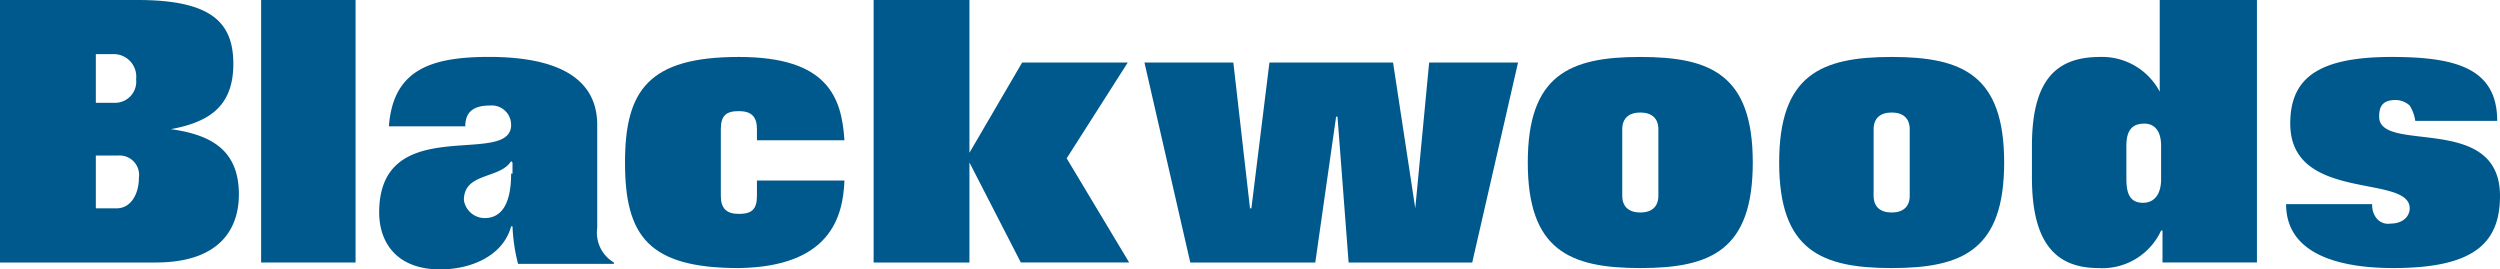
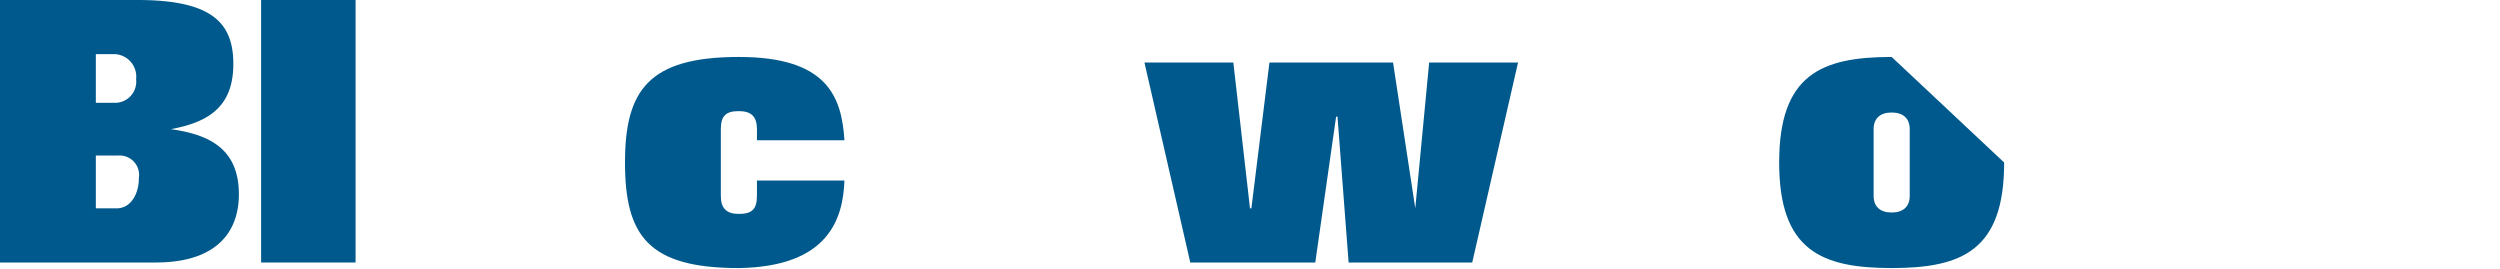
<svg xmlns="http://www.w3.org/2000/svg" width="153.16" height="16.507" viewBox="0 0 153.16 16.507">
  <g id="logo-blackwoods_1_" data-name="logo-blackwoods (1)" transform="translate(0 -0.6)">
    <path id="Path_601431" data-name="Path 601431" d="M10.466,8.513h0c2.3-.425,3.829-1.361,3.829-4C14.295,1.961,12.933.6,8.424.6H0V16.682H9.53c4,0,5.105-2.127,5.105-4.169C14.635,9.79,12.933,8.854,10.466,8.513ZM5.871,3.918H7.062A1.379,1.379,0,0,1,8.339,5.45,1.3,1.3,0,0,1,7.062,6.9H5.871Zm1.276,9.445H5.871V10.13H7.233a1.191,1.191,0,0,1,1.276,1.361C8.509,12.512,8,13.363,7.147,13.363Z" transform="translate(0 0)" fill="#00598c" />
    <rect id="Rectangle_10488" data-name="Rectangle 10488" width="5.786" height="16.082" transform="translate(15.997 0.6)" fill="#00598c" />
-     <path id="Path_601432" data-name="Path 601432" d="M67.959,19.266v-6.3c0-2.893-2.468-4.169-6.637-4.169-3.659,0-5.871.851-6.126,4.254h4.68c0-1.021.681-1.276,1.532-1.276a1.184,1.184,0,0,1,1.276,1.191c0,2.638-8.083-.851-8.083,5.361,0,1.787,1.021,3.489,3.744,3.489,1.787,0,3.829-.766,4.34-2.638h.085a10.712,10.712,0,0,0,.34,2.3H68.98v-.085A2.129,2.129,0,0,1,67.959,19.266Zm-5.275-3.318c0,1.872-.6,2.723-1.617,2.723a1.289,1.289,0,0,1-1.276-1.106c0-1.7,2.212-1.276,2.893-2.382l.085.085v.681Z" transform="translate(-31.371 -4.711)" fill="#00598c" />
    <path id="Path_601433" data-name="Path 601433" d="M103.444,13.905c-.17-2.638-1.021-5.105-6.467-5.105C91.447,8.8,90,10.842,90,15.267c0,4.51,1.447,6.467,6.977,6.467,5.531-.085,6.382-3.063,6.467-5.361H98.083v.936c0,.851-.34,1.106-1.106,1.106s-1.106-.34-1.106-1.106V13.225c0-.851.34-1.106,1.106-1.106s1.106.34,1.106,1.106v.681Z" transform="translate(-51.71 -4.711)" fill="#00598c" />
-     <path id="Path_601434" data-name="Path 601434" d="M141.371,4.429H134.9L131.671,9.96h0V.6H125.8V16.682h5.871V10.555h0l3.148,6.126h6.637L137.627,10.3Z" transform="translate(-72.279)" fill="#00598c" />
    <path id="Path_601435" data-name="Path 601435" d="M181.392,18.534h0L180.031,9.6h-7.573l-1.106,8.934h-.085L170.246,9.6H164.8l2.808,12.253h7.658l1.276-8.934h.085l.681,8.934h7.573L187.689,9.6h-5.446Z" transform="translate(-94.687 -5.171)" fill="#00598c" />
-     <path id="Path_601436" data-name="Path 601436" d="M226.892,8.8C222.553,8.8,220,9.906,220,15.267s2.553,6.467,6.892,6.467,6.892-1.106,6.892-6.467S231.232,8.8,226.892,8.8ZM228,17.309c0,.681-.425,1.021-1.106,1.021s-1.106-.34-1.106-1.021V13.225c0-.681.425-1.021,1.106-1.021s1.106.34,1.106,1.021Z" transform="translate(-126.402 -4.711)" fill="#00598c" />
-     <path id="Path_601437" data-name="Path 601437" d="M263.092,8.8c-4.34,0-6.892,1.106-6.892,6.467s2.553,6.467,6.892,6.467,6.892-1.106,6.892-6.467S267.432,8.8,263.092,8.8Zm1.106,8.509c0,.681-.425,1.021-1.106,1.021s-1.106-.34-1.106-1.021V13.225c0-.681.425-1.021,1.106-1.021s1.106.34,1.106,1.021Z" transform="translate(-147.201 -4.711)" fill="#00598c" />
-     <path id="Path_601438" data-name="Path 601438" d="M300.428,6.216h0a3.991,3.991,0,0,0-3.659-2.127c-2.638,0-4.169,1.361-4.169,5.446v1.957c0,4.084,1.532,5.531,4.084,5.531a3.959,3.959,0,0,0,3.829-2.3h.085v1.957h5.786V.6h-5.956V6.216Zm.085,5.361c0,.936-.426,1.447-1.106,1.447-.766,0-1.021-.511-1.021-1.447V9.534c0-.936.34-1.361,1.106-1.361.6,0,1.021.425,1.021,1.361Z" transform="translate(-168.115)" fill="#00598c" />
-     <path id="Path_601439" data-name="Path 601439" d="M334.9,12.459c0-.681.255-1.021,1.021-1.021a1.3,1.3,0,0,1,.851.34,2.4,2.4,0,0,1,.34.936h5.02c0-3.233-2.553-3.914-6.467-3.914-4.595,0-6.211,1.361-6.211,4.084,0,4.85,7.318,3.063,7.318,5.19,0,.425-.34.936-1.191.936a.9.9,0,0,1-.851-.34,1.271,1.271,0,0,1-.255-.851H329.2c0,3.4,4,3.914,6.552,3.914,4.85,0,6.552-1.447,6.552-4.425C342.3,12.2,334.9,14.756,334.9,12.459Z" transform="translate(-189.144 -4.711)" fill="#00598c" />
+     <path id="Path_601437" data-name="Path 601437" d="M263.092,8.8c-4.34,0-6.892,1.106-6.892,6.467s2.553,6.467,6.892,6.467,6.892-1.106,6.892-6.467Zm1.106,8.509c0,.681-.425,1.021-1.106,1.021s-1.106-.34-1.106-1.021V13.225c0-.681.425-1.021,1.106-1.021s1.106.34,1.106,1.021Z" transform="translate(-147.201 -4.711)" fill="#00598c" />
  </g>
</svg>